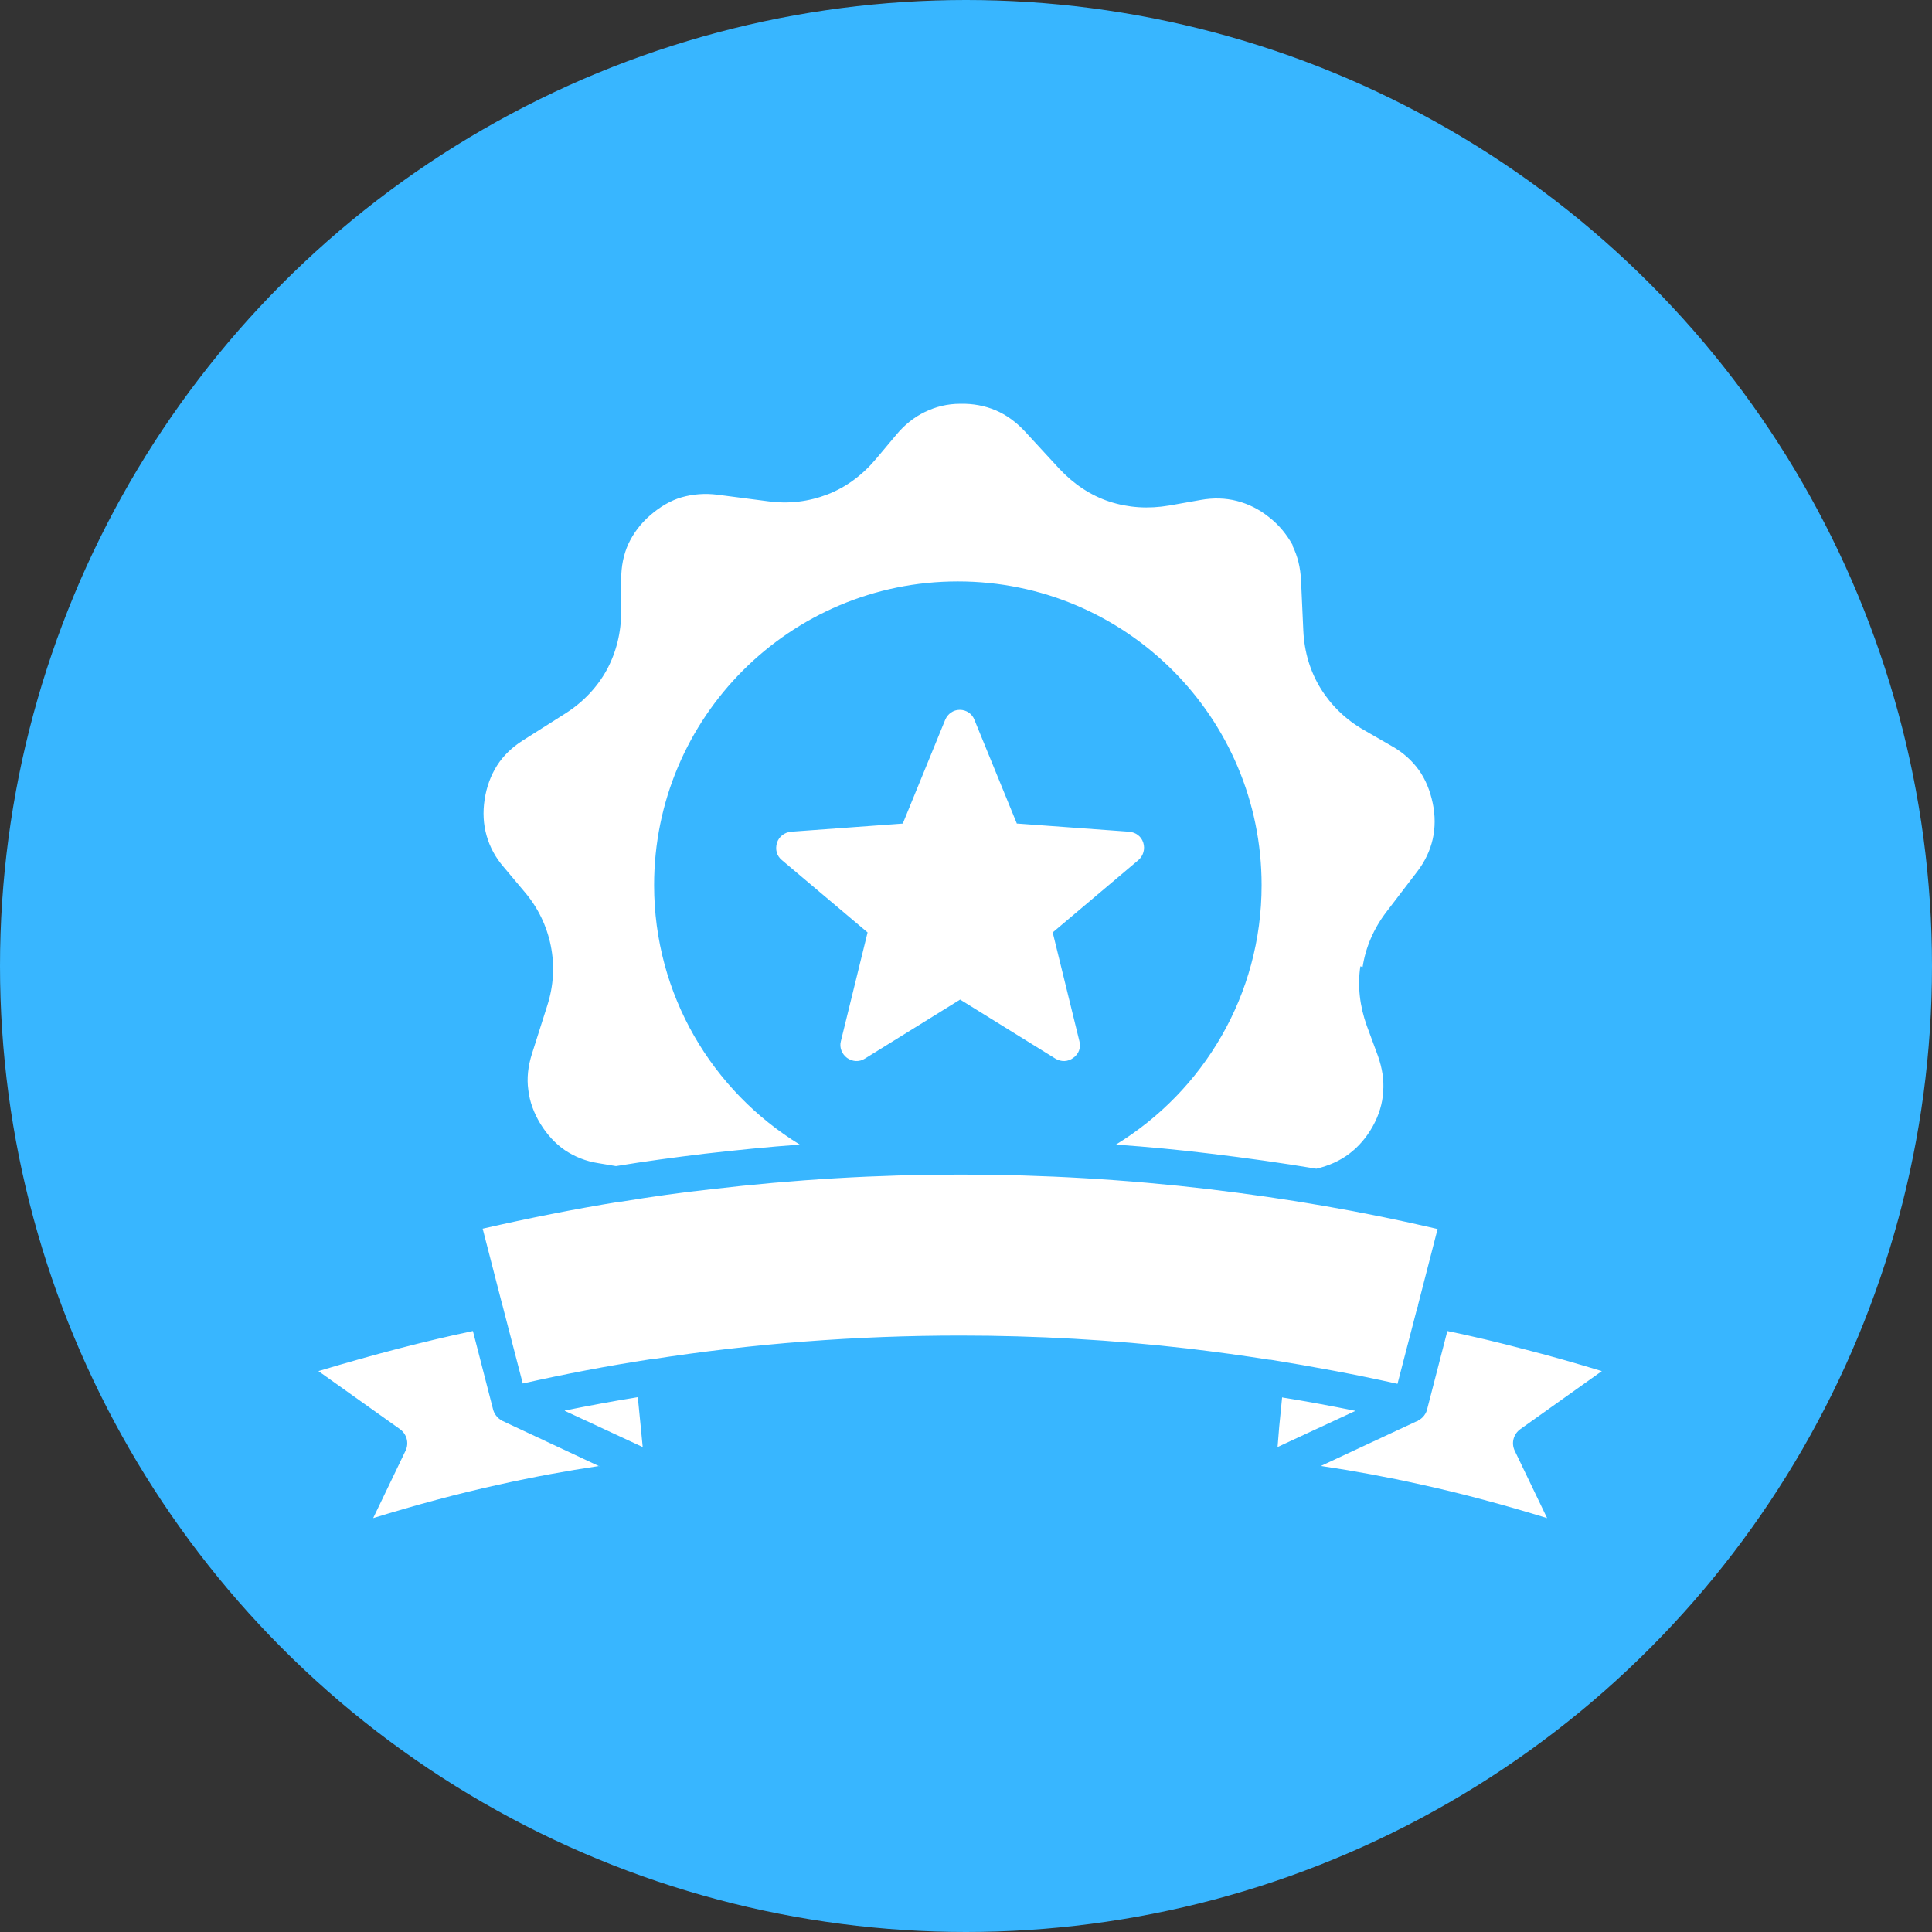
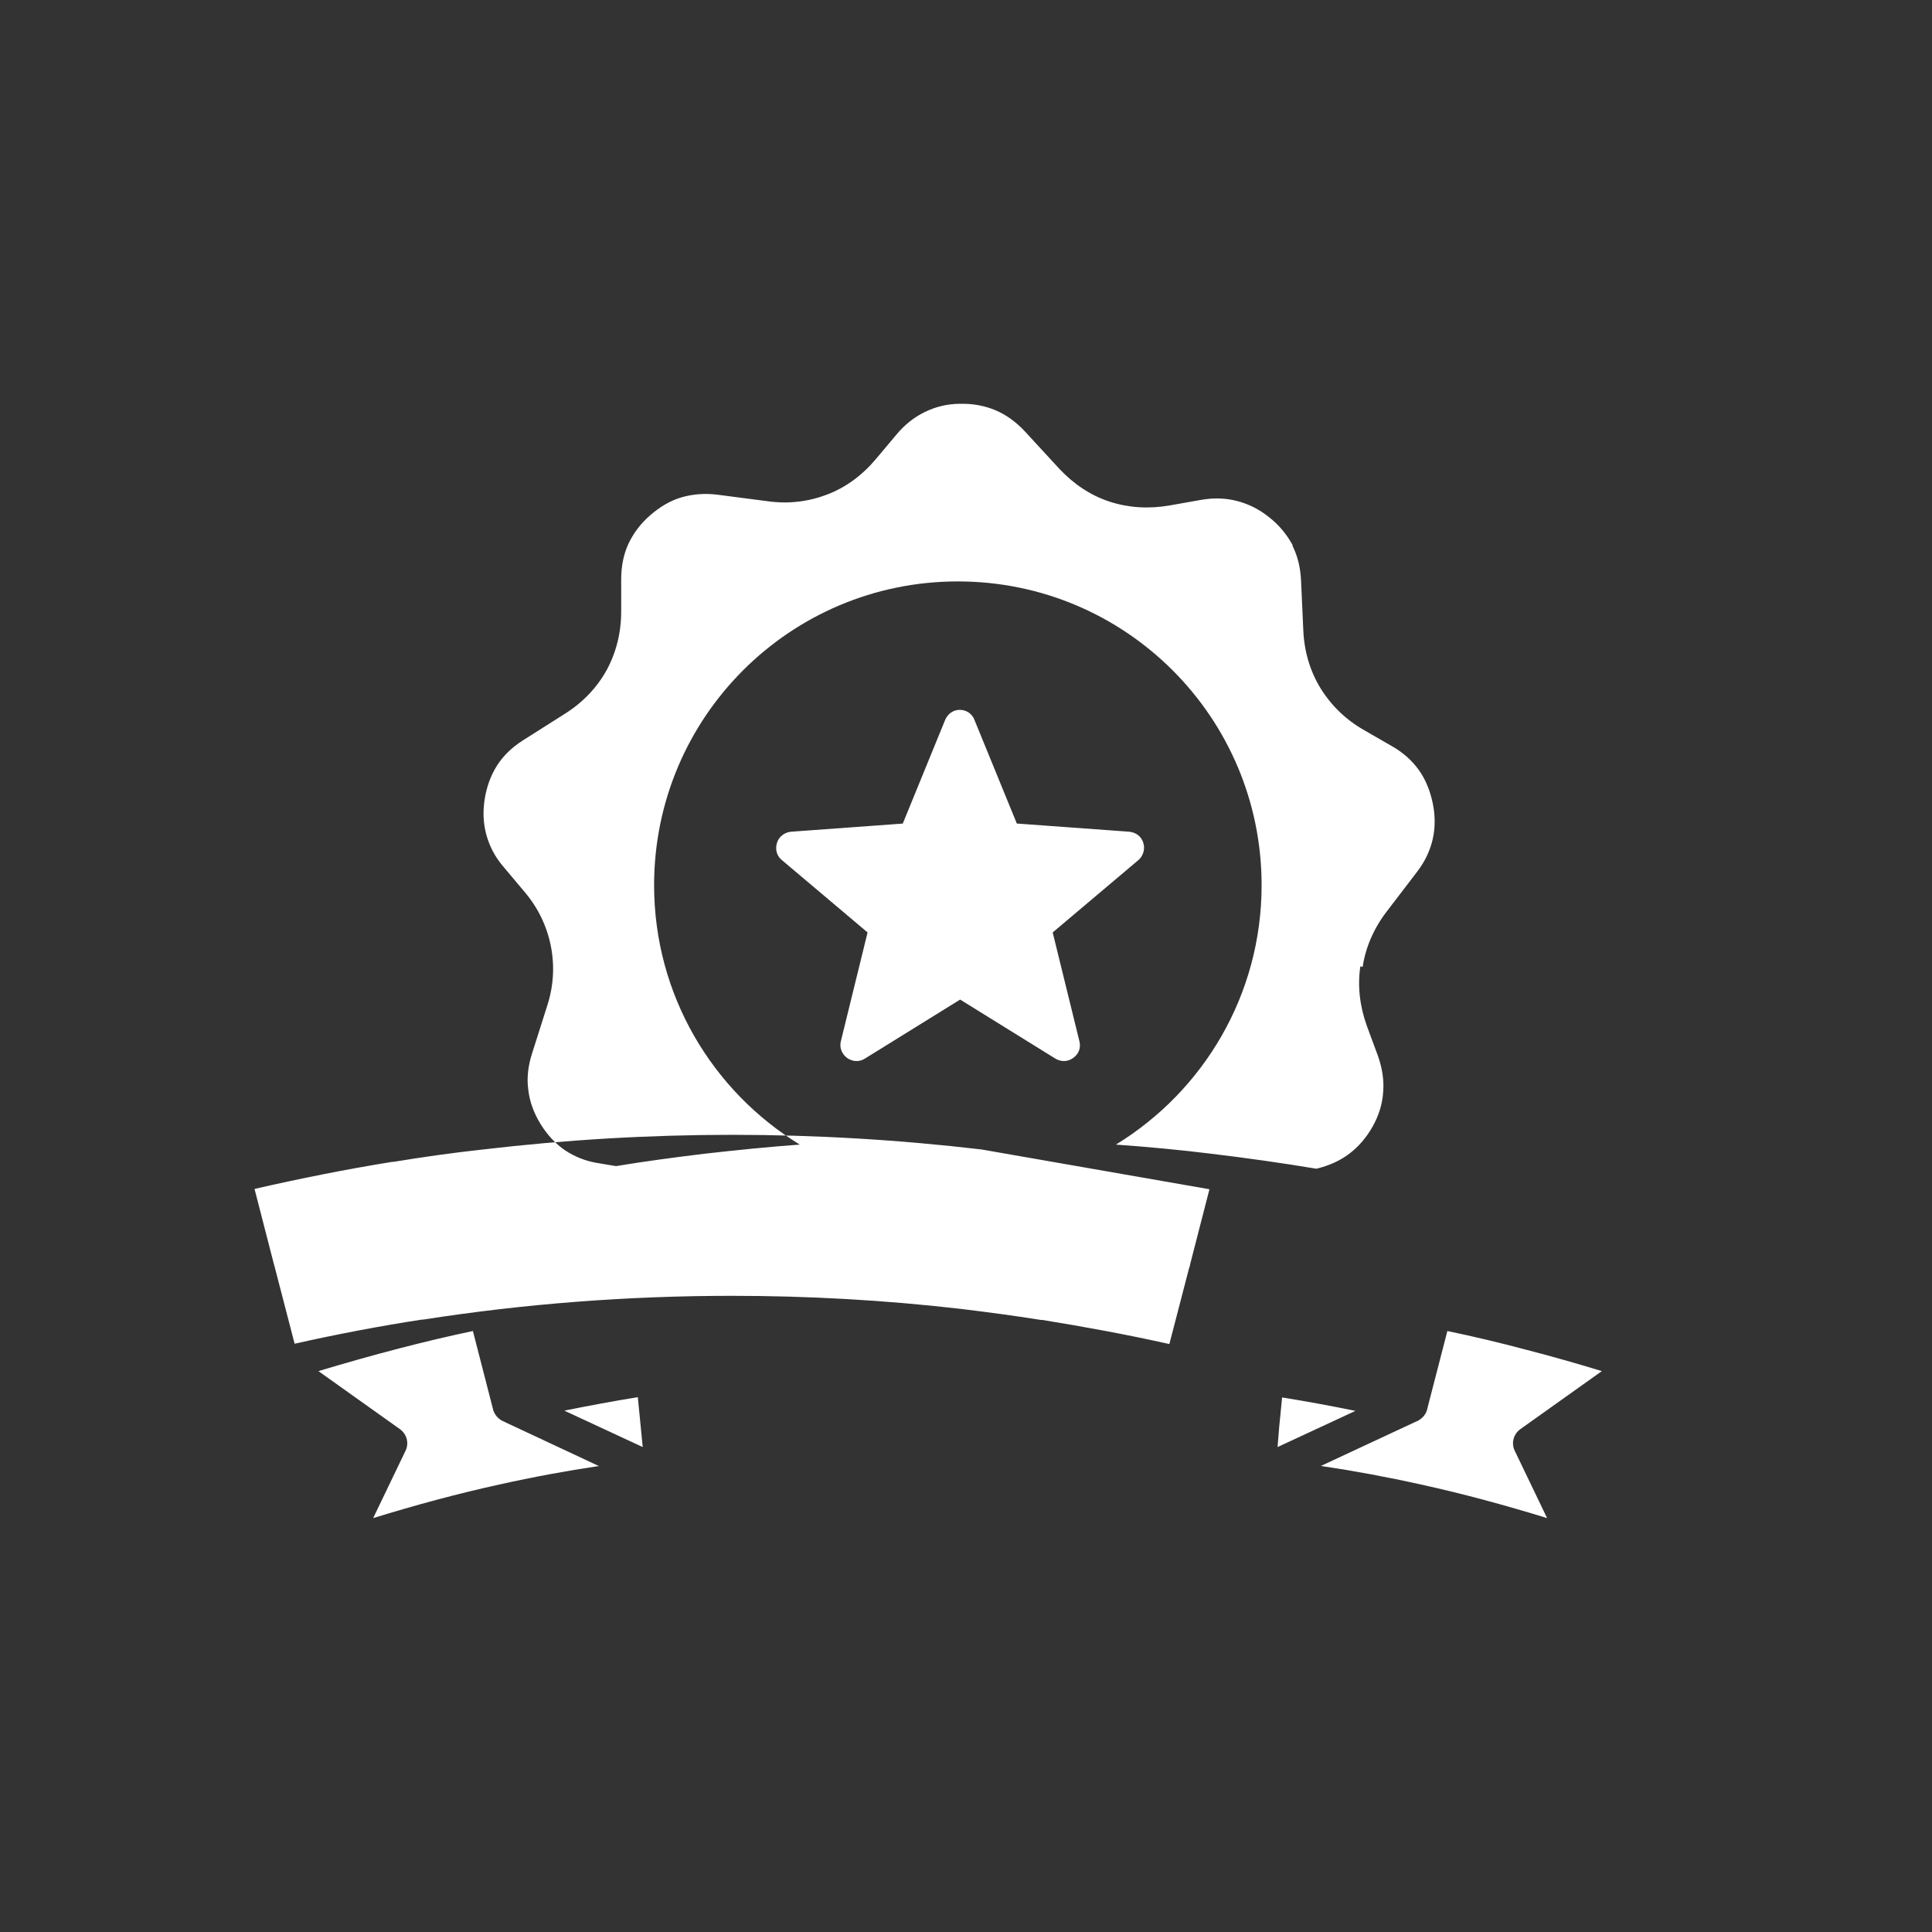
<svg xmlns="http://www.w3.org/2000/svg" id="Layer_1" version="1.1" viewBox="0 0 59.28 59.28">
  <rect x="0" y="0" width="59.28" height="59.28" fill="#333333" stroke="none" />
  <defs>
    <style>
      .st0 {
        fill: #fff;
        fill-rule: evenodd;
      }

      .st1 {
        fill: none;
      }

      .st2 {
        fill: #38b6ff;
      }
    </style>
  </defs>
-   <circle class="st2" cx="29.64" cy="29.64" r="29.64" />
-   <path class="st0" d="M41.81,29.67c.09-.6.34-1.18.73-1.69l.94-1.23c.24-.31.4-.65.48-1,.08-.35.08-.73,0-1.11-.08-.38-.22-.73-.43-1.02s-.49-.54-.83-.73l-.85-.49c-.56-.32-1.01-.76-1.33-1.28-.32-.52-.5-1.12-.53-1.77l-.07-1.55c-.02-.38-.1-.73-.26-1.05v-.03c-.18-.32-.41-.61-.72-.85-.31-.25-.64-.41-.99-.5-.35-.09-.72-.1-1.11-.03l-.96.17c-.64.11-1.26.07-1.84-.12s-1.1-.54-1.54-1.01l-1.05-1.14c-.27-.29-.57-.51-.9-.65-.33-.14-.7-.21-1.09-.2-.39,0-.75.09-1.08.25s-.62.39-.87.69l-.63.75c-.42.5-.92.87-1.49,1.09s-1.19.3-1.83.21l-1.54-.2c-.39-.05-.76-.02-1.11.08-.34.1-.66.29-.96.55s-.52.56-.67.88c-.15.33-.22.69-.22,1.09v.98c0,.65-.15,1.25-.44,1.79-.29.53-.72.99-1.27,1.34l-1.31.83c-.33.21-.6.47-.79.77-.19.3-.32.65-.38,1.04s-.04.76.06,1.11.27.67.53.97l.63.75c.42.49.69,1.06.81,1.66.12.6.09,1.22-.11,1.84l-.47,1.48c-.12.38-.16.75-.11,1.1.04.36.17.71.37,1.04.21.34.46.61.75.81.3.2.64.34,1.03.4l.54.09c.91-.15,1.81-.27,2.72-.38.97-.11,1.95-.21,2.92-.28-2.68-1.64-4.47-4.59-4.47-7.96,0-5.15,4.17-9.32,9.32-9.32s9.32,4.17,9.32,9.32c0,3.37-1.79,6.32-4.47,7.96.98.07,1.95.16,2.92.28,1.08.13,2.15.28,3.23.46h0c.38-.09.72-.24,1.01-.46.29-.22.53-.5.72-.84.19-.34.3-.7.32-1.06.03-.36-.03-.73-.16-1.1l-.34-.92c-.22-.61-.29-1.23-.2-1.83l.07.02ZM37.11,36.49c2.36.28,4.7.68,7,1.22l-.6,2.33s0,.05-.02.07h0l-.61,2.35c-1.3-.29-2.6-.53-3.9-.74h-.04c-.82-.13-1.64-.24-2.47-.34-2.34-.27-4.68-.4-7.01-.4-3.17,0-6.34.24-9.48.73h-.04c-1.3.2-2.61.45-3.9.74l-.61-2.35h0s-.01-.05-.02-.07l-.6-2.33c1.4-.32,2.8-.6,4.22-.83h.04c.91-.15,1.83-.28,2.75-.38,2.55-.3,5.1-.45,7.65-.45s5.1.15,7.65.45h0ZM18.39,44.98c-1.01.15-2.04.34-3.07.57-1.28.28-2.57.63-3.87,1.03l.99-2.06c.12-.24.04-.52-.17-.67l-2.5-1.78c1.73-.52,3.31-.93,4.74-1.23l.61,2.37c.03.16.14.31.3.39l2.97,1.39h0ZM17.33,43.29l2.39,1.11-.06-.62c-.03-.29-.06-.6-.09-.91-.75.12-1.49.26-2.24.41h0ZM39.35,42.88c.75.12,1.5.26,2.24.41l-2.39,1.11.05-.62c.03-.29.06-.6.09-.91h0ZM43.51,43.59l-2.98,1.39c1.01.15,2.04.34,3.07.57,1.28.28,2.57.63,3.87,1.03l-.99-2.06c-.12-.24-.04-.52.17-.67l2.5-1.78c-.79-.24-1.56-.46-2.3-.65-.86-.23-1.67-.42-2.44-.58l-.61,2.36c-.03.17-.14.32-.31.4h.02ZM31.22,25.27l3.43.25c.2.02.37.14.43.34.06.19,0,.4-.15.53l-2.63,2.22.82,3.34c.05.2-.02.39-.19.51-.16.12-.37.13-.55.02l-2.92-1.81-2.92,1.81c-.17.11-.38.1-.55-.02-.16-.12-.24-.32-.19-.51l.82-3.34-2.63-2.22c-.16-.13-.21-.33-.15-.53.06-.19.23-.32.43-.34l3.43-.25,1.3-3.18c.08-.19.25-.31.45-.31s.38.12.45.31l1.3,3.18h.02Z" />
+   <path class="st0" d="M41.81,29.67c.09-.6.34-1.18.73-1.69l.94-1.23c.24-.31.4-.65.48-1,.08-.35.08-.73,0-1.11-.08-.38-.22-.73-.43-1.02s-.49-.54-.83-.73l-.85-.49c-.56-.32-1.01-.76-1.33-1.28-.32-.52-.5-1.12-.53-1.77l-.07-1.55c-.02-.38-.1-.73-.26-1.05v-.03c-.18-.32-.41-.61-.72-.85-.31-.25-.64-.41-.99-.5-.35-.09-.72-.1-1.11-.03l-.96.17c-.64.11-1.26.07-1.84-.12s-1.1-.54-1.54-1.01l-1.05-1.14c-.27-.29-.57-.51-.9-.65-.33-.14-.7-.21-1.09-.2-.39,0-.75.09-1.08.25s-.62.39-.87.69l-.63.75c-.42.5-.92.87-1.49,1.09s-1.19.3-1.83.21l-1.54-.2c-.39-.05-.76-.02-1.11.08-.34.1-.66.29-.96.55s-.52.56-.67.88c-.15.33-.22.69-.22,1.09v.98c0,.65-.15,1.25-.44,1.79-.29.53-.72.99-1.27,1.34l-1.31.83c-.33.21-.6.47-.79.77-.19.3-.32.65-.38,1.04s-.04.76.06,1.11.27.67.53.97l.63.75c.42.49.69,1.06.81,1.66.12.6.09,1.22-.11,1.84l-.47,1.48c-.12.38-.16.75-.11,1.1.04.36.17.71.37,1.04.21.34.46.61.75.81.3.2.64.34,1.03.4l.54.09c.91-.15,1.81-.27,2.72-.38.97-.11,1.95-.21,2.92-.28-2.68-1.64-4.47-4.59-4.47-7.96,0-5.15,4.17-9.32,9.32-9.32s9.32,4.17,9.32,9.32c0,3.37-1.79,6.32-4.47,7.96.98.07,1.95.16,2.92.28,1.08.13,2.15.28,3.23.46h0c.38-.09.72-.24,1.01-.46.29-.22.53-.5.72-.84.19-.34.3-.7.32-1.06.03-.36-.03-.73-.16-1.1l-.34-.92c-.22-.61-.29-1.23-.2-1.83l.07.02ZM37.11,36.49l-.6,2.33s0,.05-.02.07h0l-.61,2.35c-1.3-.29-2.6-.53-3.9-.74h-.04c-.82-.13-1.64-.24-2.47-.34-2.34-.27-4.68-.4-7.01-.4-3.17,0-6.34.24-9.48.73h-.04c-1.3.2-2.61.45-3.9.74l-.61-2.35h0s-.01-.05-.02-.07l-.6-2.33c1.4-.32,2.8-.6,4.22-.83h.04c.91-.15,1.83-.28,2.75-.38,2.55-.3,5.1-.45,7.65-.45s5.1.15,7.65.45h0ZM18.39,44.98c-1.01.15-2.04.34-3.07.57-1.28.28-2.57.63-3.87,1.03l.99-2.06c.12-.24.04-.52-.17-.67l-2.5-1.78c1.73-.52,3.31-.93,4.74-1.23l.61,2.37c.03.16.14.31.3.39l2.97,1.39h0ZM17.33,43.29l2.39,1.11-.06-.62c-.03-.29-.06-.6-.09-.91-.75.12-1.49.26-2.24.41h0ZM39.35,42.88c.75.12,1.5.26,2.24.41l-2.39,1.11.05-.62c.03-.29.06-.6.09-.91h0ZM43.51,43.59l-2.98,1.39c1.01.15,2.04.34,3.07.57,1.28.28,2.57.63,3.87,1.03l-.99-2.06c-.12-.24-.04-.52.17-.67l2.5-1.78c-.79-.24-1.56-.46-2.3-.65-.86-.23-1.67-.42-2.44-.58l-.61,2.36c-.03.17-.14.32-.31.4h.02ZM31.22,25.27l3.43.25c.2.02.37.14.43.34.06.19,0,.4-.15.53l-2.63,2.22.82,3.34c.05.2-.02.39-.19.51-.16.12-.37.13-.55.02l-2.92-1.81-2.92,1.81c-.17.11-.38.1-.55-.02-.16-.12-.24-.32-.19-.51l.82-3.34-2.63-2.22c-.16-.13-.21-.33-.15-.53.06-.19.23-.32.43-.34l3.43-.25,1.3-3.18c.08-.19.25-.31.45-.31s.38.12.45.31l1.3,3.18h.02Z" />
  <rect class="st1" x="9.77" y="12.39" width="39.75" height="34.5" />
</svg>